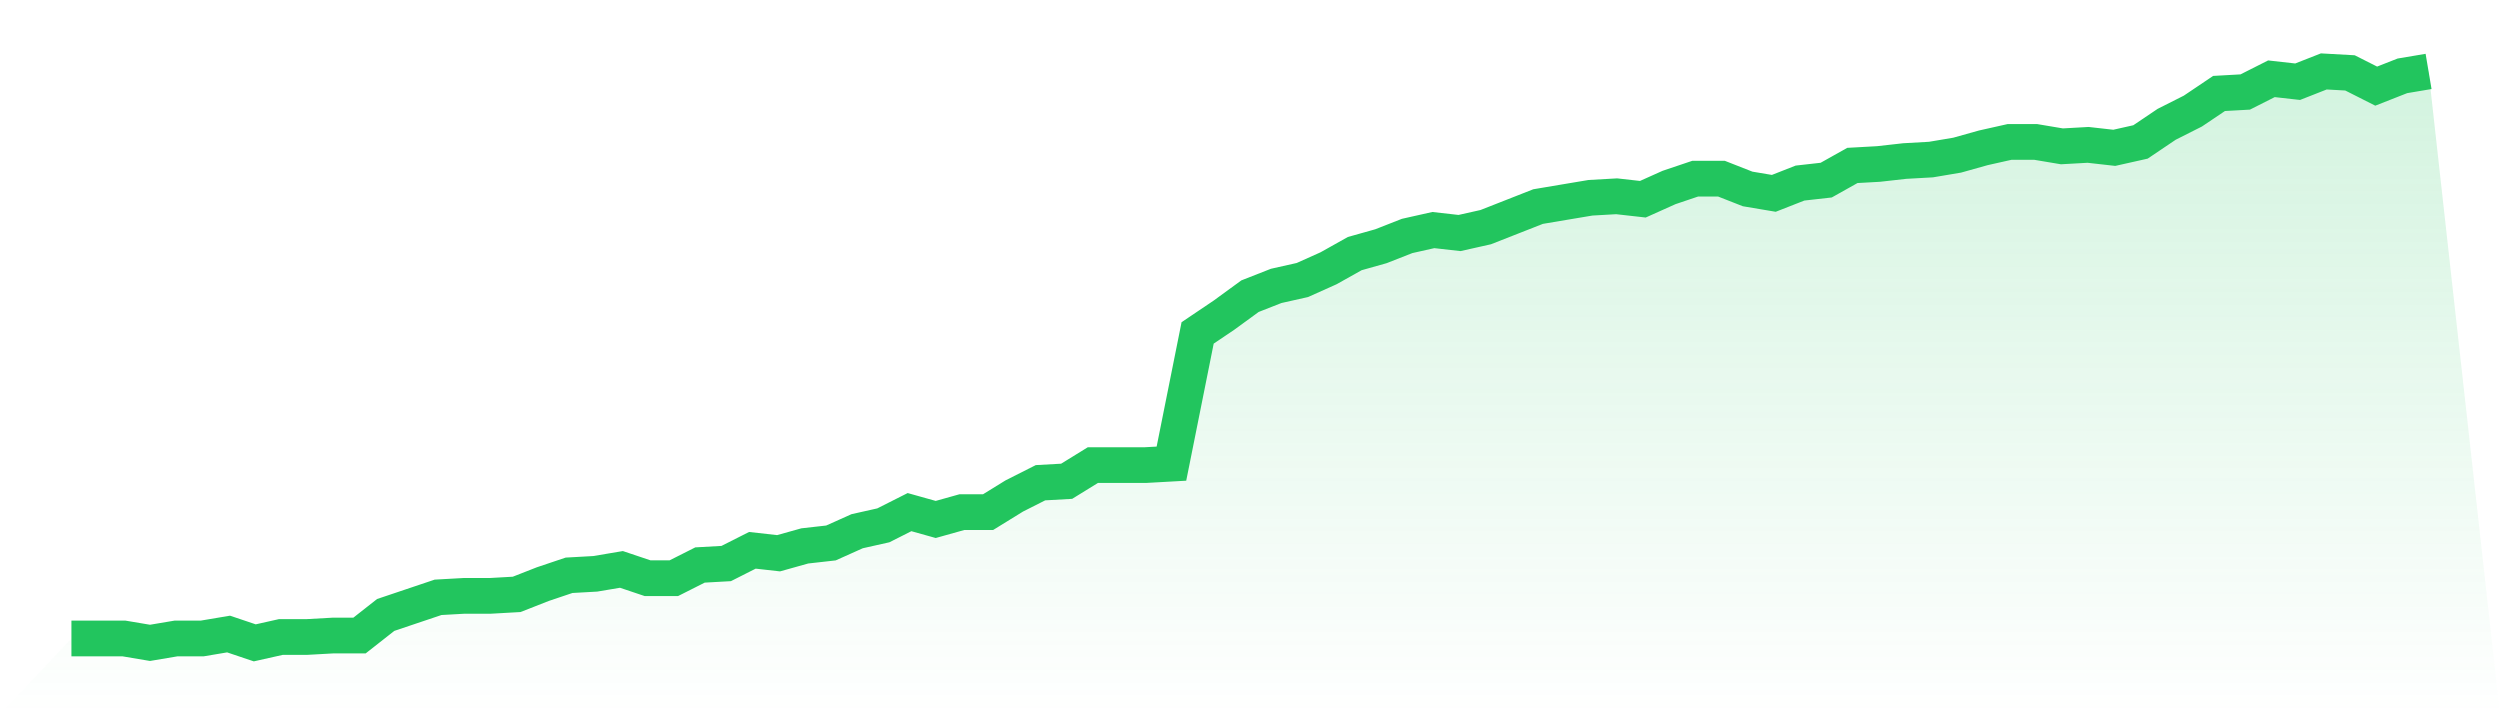
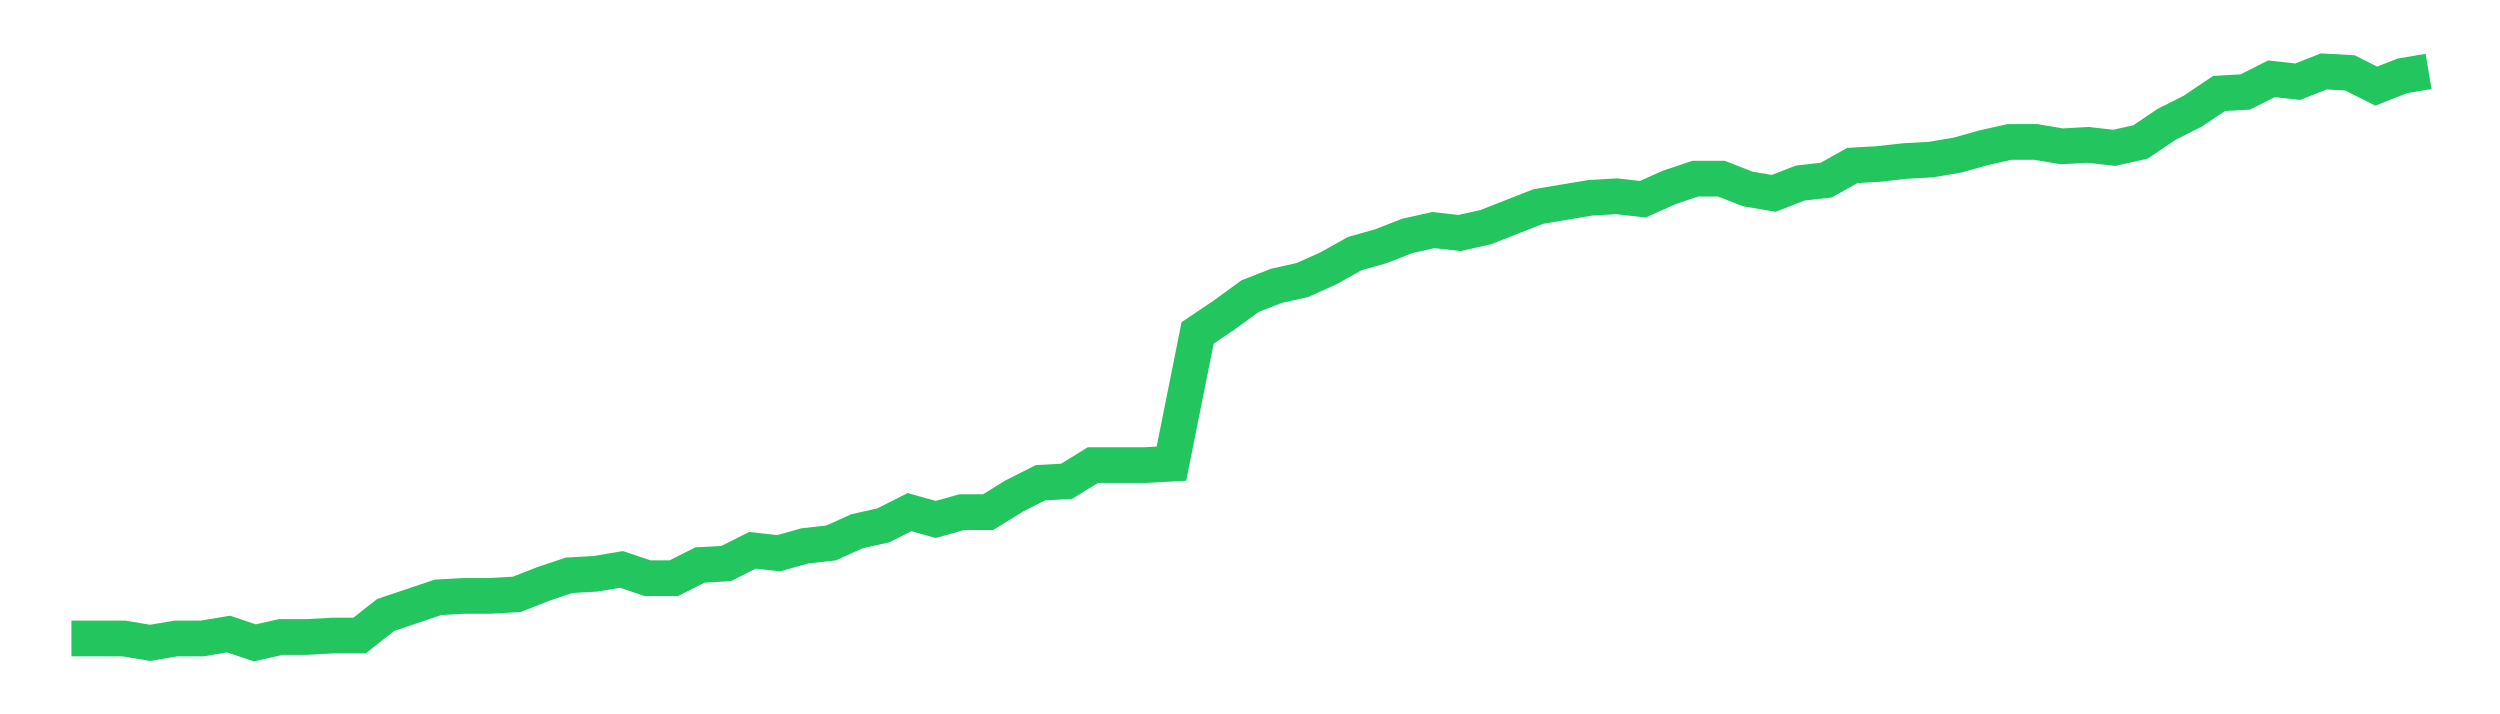
<svg xmlns="http://www.w3.org/2000/svg" viewBox="0 0 140 40">
  <defs>
    <linearGradient id="gradient" x1="0" x2="0" y1="0" y2="1">
      <stop offset="0%" stop-color="#22c55e" stop-opacity="0.2" />
      <stop offset="100%" stop-color="#22c55e" stop-opacity="0" />
    </linearGradient>
  </defs>
-   <path d="M4,35.753 L4,35.753 L5.467,35.753 L6.933,35.753 L8.4,36 L9.867,35.753 L11.333,35.753 L12.8,35.506 L14.267,36 L15.733,35.671 L17.2,35.671 L18.667,35.589 L20.133,35.589 L21.6,34.437 L23.067,33.943 L24.533,33.45 L26,33.368 L27.467,33.368 L28.933,33.285 L30.4,32.71 L31.867,32.216 L33.333,32.134 L34.8,31.887 L36.267,32.38 L37.733,32.38 L39.2,31.64 L40.667,31.558 L42.133,30.817 L43.6,30.982 L45.067,30.571 L46.533,30.406 L48,29.748 L49.467,29.419 L50.933,28.679 L52.4,29.09 L53.867,28.679 L55.333,28.679 L56.8,27.774 L58.267,27.033 L59.733,26.951 L61.2,26.046 L62.667,26.046 L64.133,26.046 L65.6,25.964 L67.067,18.643 L68.533,17.656 L70,16.586 L71.467,16.01 L72.933,15.681 L74.4,15.023 L75.867,14.201 L77.333,13.789 L78.8,13.213 L80.267,12.884 L81.733,13.049 L83.2,12.72 L84.667,12.144 L86.133,11.568 L87.6,11.321 L89.067,11.075 L90.533,10.992 L92,11.157 L93.467,10.499 L94.933,10.005 L96.4,10.005 L97.867,10.581 L99.333,10.828 L100.8,10.252 L102.267,10.087 L103.733,9.265 L105.2,9.183 L106.667,9.018 L108.133,8.936 L109.6,8.689 L111.067,8.278 L112.533,7.949 L114,7.949 L115.467,8.195 L116.933,8.113 L118.4,8.278 L119.867,7.949 L121.333,6.961 L122.8,6.221 L124.267,5.234 L125.733,5.152 L127.2,4.411 L128.667,4.576 L130.133,4 L131.6,4.082 L133.067,4.823 L134.533,4.247 L136,4 L140,40 L0,40 z" fill="url(#gradient)" />
  <path d="M4,35.753 L4,35.753 L5.467,35.753 L6.933,35.753 L8.4,36 L9.867,35.753 L11.333,35.753 L12.8,35.506 L14.267,36 L15.733,35.671 L17.2,35.671 L18.667,35.589 L20.133,35.589 L21.6,34.437 L23.067,33.943 L24.533,33.45 L26,33.368 L27.467,33.368 L28.933,33.285 L30.4,32.71 L31.867,32.216 L33.333,32.134 L34.8,31.887 L36.267,32.38 L37.733,32.38 L39.2,31.64 L40.667,31.558 L42.133,30.817 L43.6,30.982 L45.067,30.571 L46.533,30.406 L48,29.748 L49.467,29.419 L50.933,28.679 L52.4,29.09 L53.867,28.679 L55.333,28.679 L56.8,27.774 L58.267,27.033 L59.733,26.951 L61.2,26.046 L62.667,26.046 L64.133,26.046 L65.6,25.964 L67.067,18.643 L68.533,17.656 L70,16.586 L71.467,16.01 L72.933,15.681 L74.4,15.023 L75.867,14.201 L77.333,13.789 L78.8,13.213 L80.267,12.884 L81.733,13.049 L83.2,12.72 L84.667,12.144 L86.133,11.568 L87.6,11.321 L89.067,11.075 L90.533,10.992 L92,11.157 L93.467,10.499 L94.933,10.005 L96.4,10.005 L97.867,10.581 L99.333,10.828 L100.8,10.252 L102.267,10.087 L103.733,9.265 L105.2,9.183 L106.667,9.018 L108.133,8.936 L109.6,8.689 L111.067,8.278 L112.533,7.949 L114,7.949 L115.467,8.195 L116.933,8.113 L118.4,8.278 L119.867,7.949 L121.333,6.961 L122.8,6.221 L124.267,5.234 L125.733,5.152 L127.2,4.411 L128.667,4.576 L130.133,4 L131.6,4.082 L133.067,4.823 L134.533,4.247 L136,4" fill="none" stroke="#22c55e" stroke-width="2" />
</svg>